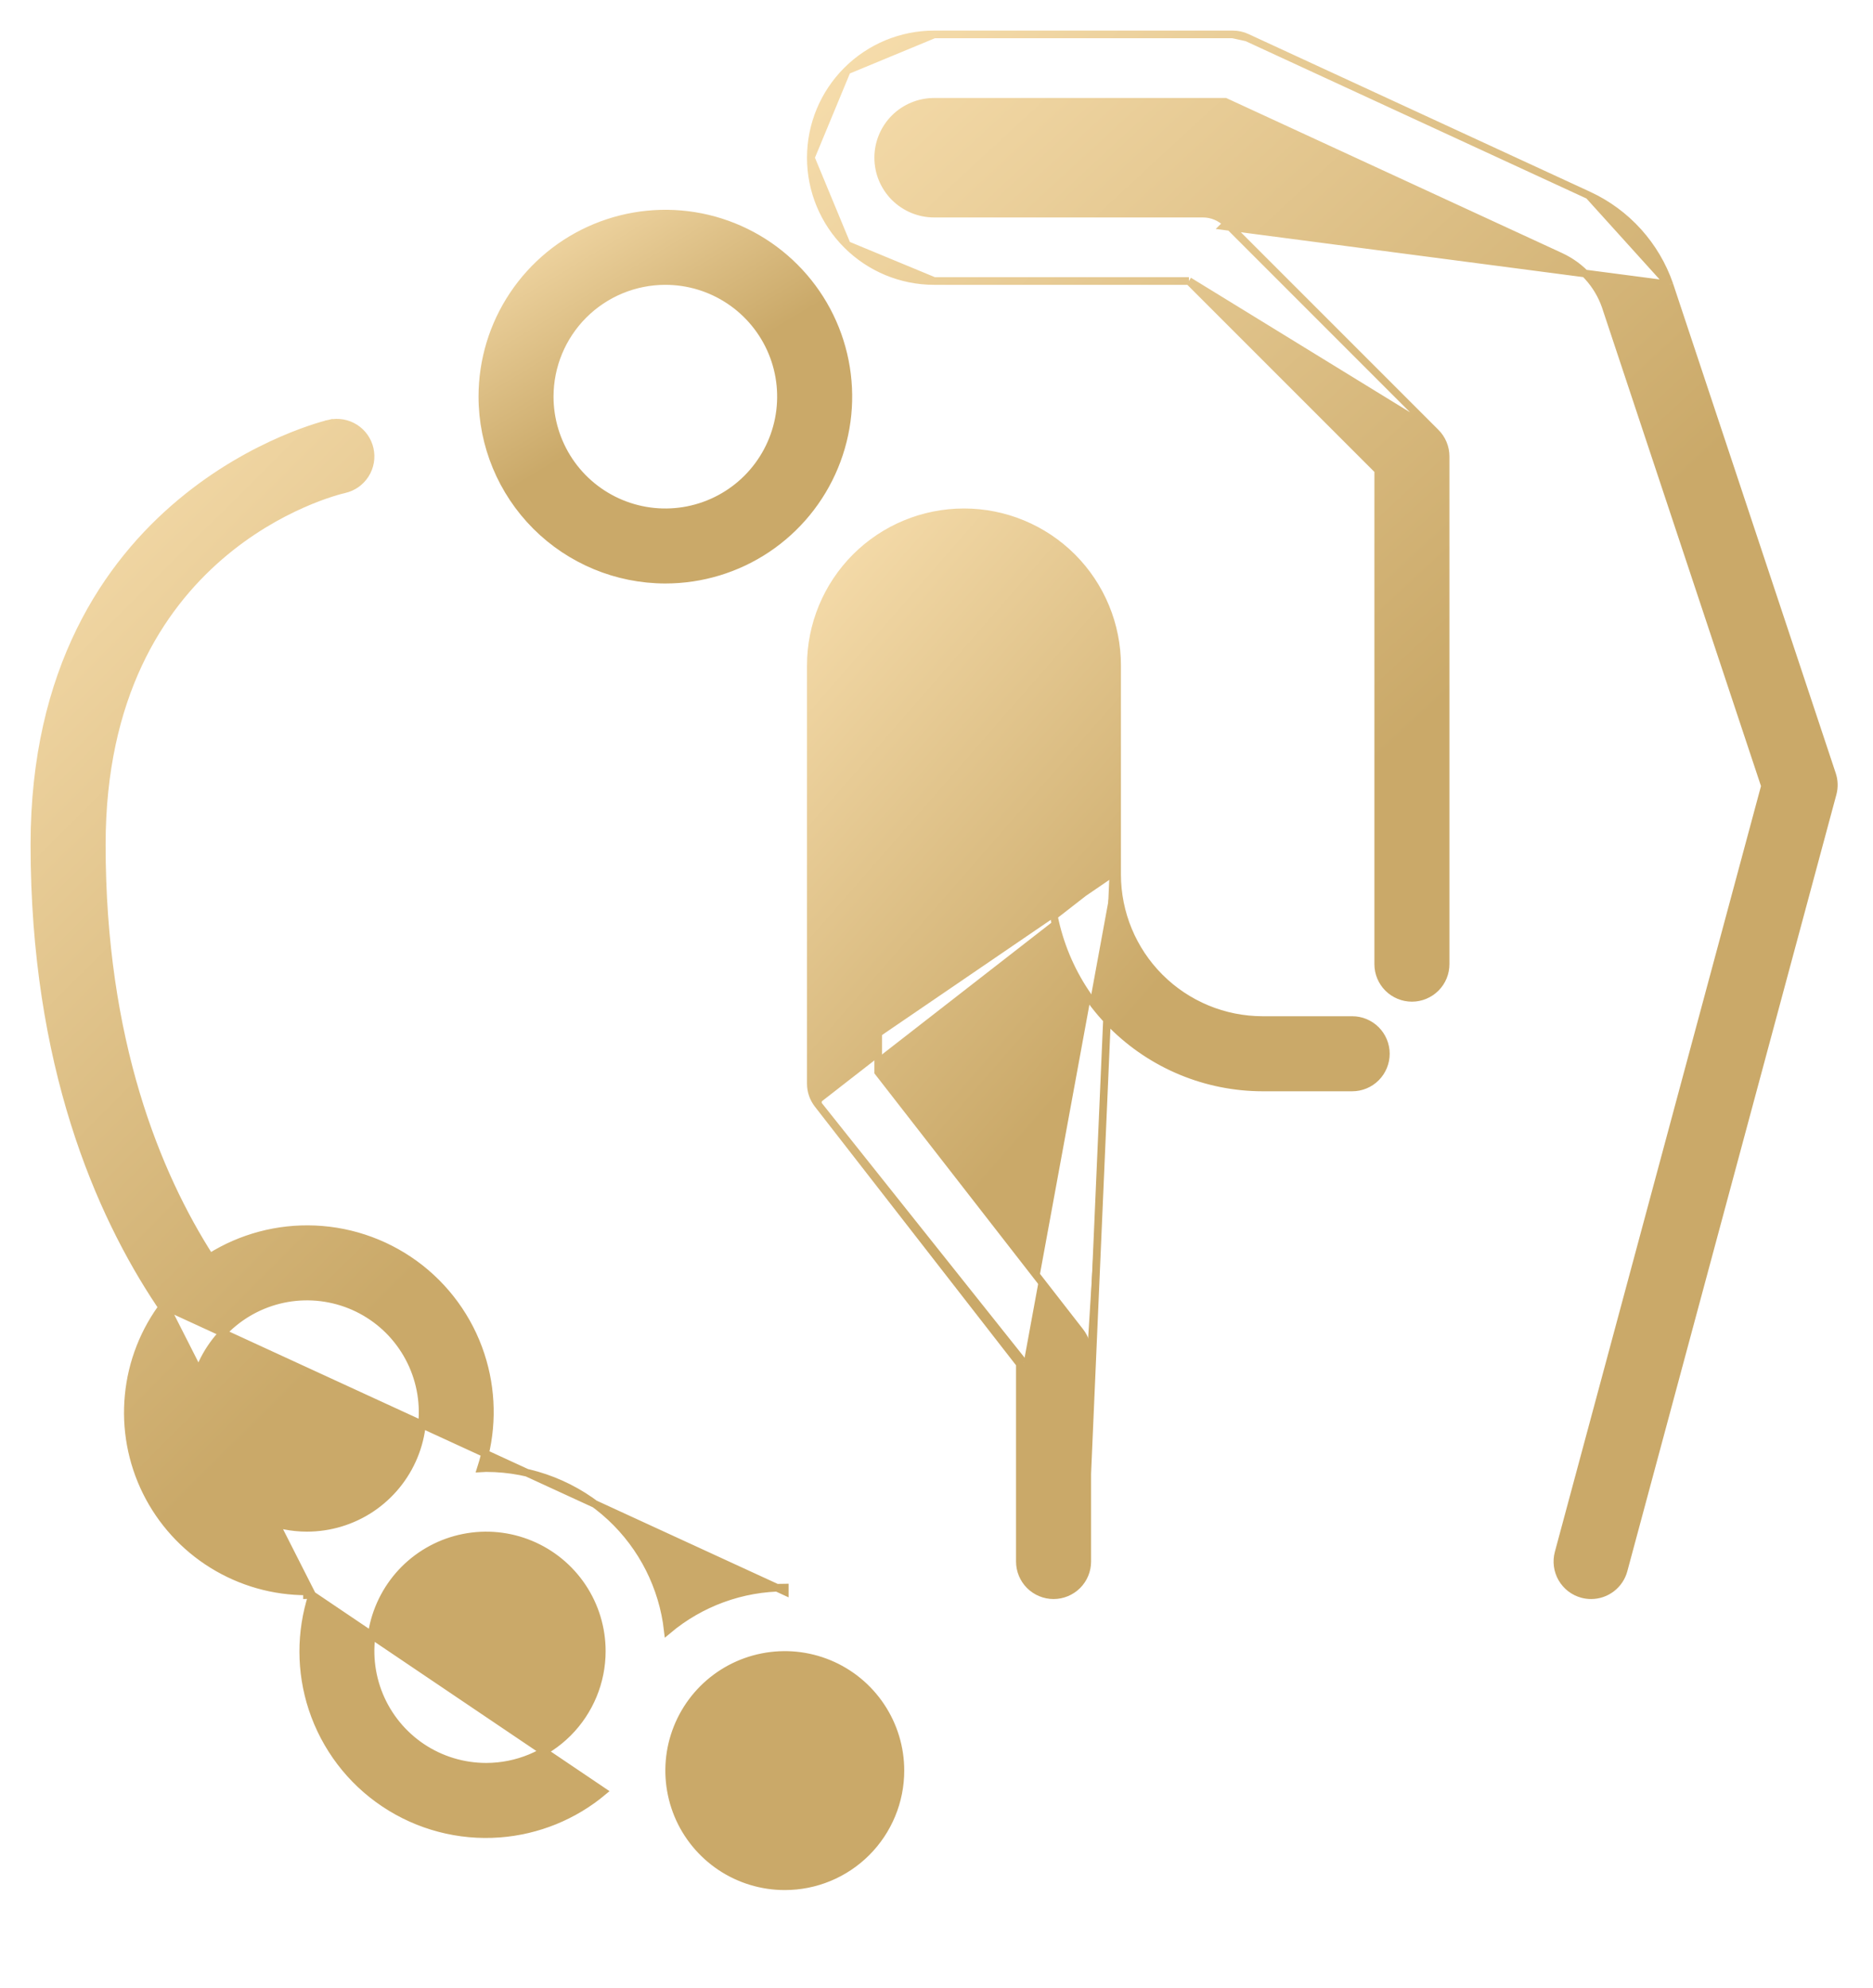
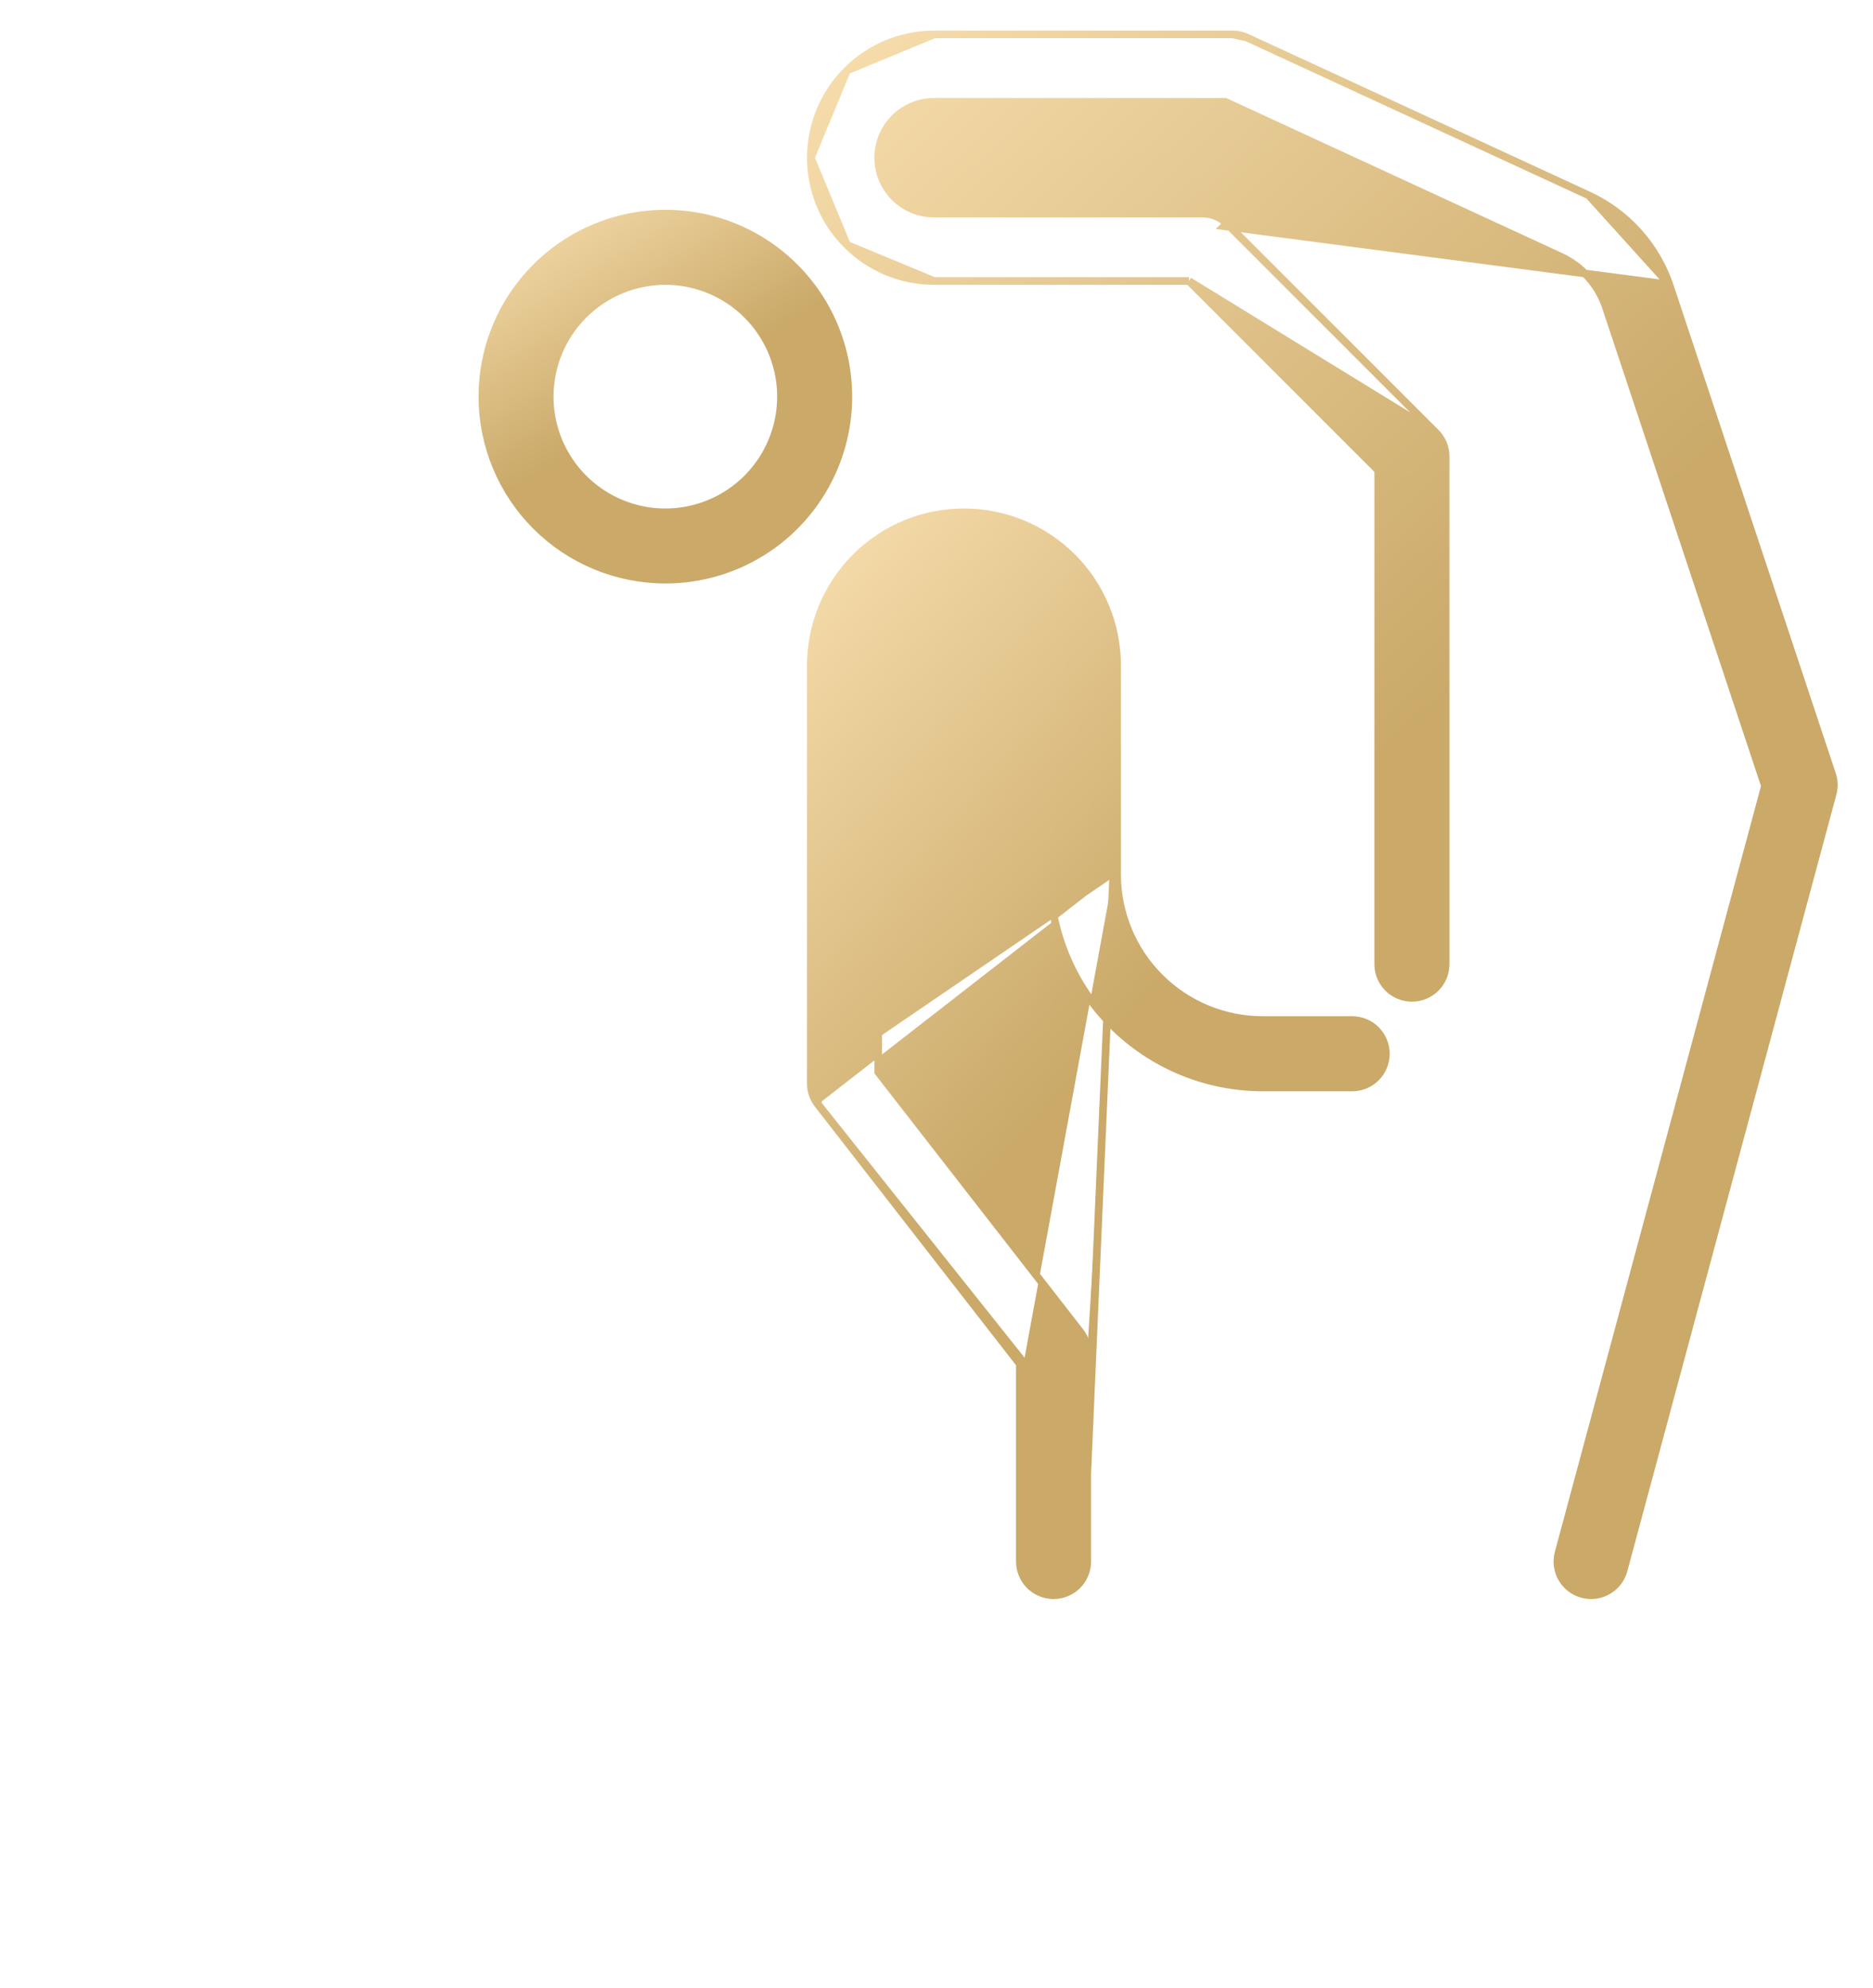
<svg xmlns="http://www.w3.org/2000/svg" width="49" height="52" viewBox="0 0 49 52" fill="none">
  <path d="M43.673 7.443L43.673 7.444L47.93 20.254C47.985 20.417 47.99 20.594 47.945 20.76L47.945 20.76L42.476 41.073C42.426 41.26 42.315 41.425 42.161 41.543C42.007 41.661 41.819 41.725 41.625 41.725H41.625C41.548 41.725 41.471 41.715 41.396 41.695L41.396 41.695C41.284 41.665 41.179 41.613 41.087 41.543C40.996 41.472 40.919 41.384 40.861 41.284C40.803 41.183 40.766 41.073 40.751 40.958C40.736 40.843 40.744 40.726 40.774 40.615L46.174 20.558L42.004 8.009C42.004 8.009 42.004 8.009 42.004 8.009C41.905 7.724 41.749 7.463 41.547 7.24C41.345 7.017 41.099 6.837 40.826 6.71L32.056 2.663H24.438C24.05 2.663 23.678 2.817 23.403 3.091C23.129 3.365 22.975 3.737 22.975 4.125C22.975 4.513 23.129 4.885 23.403 5.159C23.678 5.433 24.05 5.588 24.438 5.588H31.469H31.469C31.703 5.588 31.927 5.68 32.092 5.846L32.092 5.846M43.673 7.443L32.021 5.916L32.092 5.846M43.673 7.443C43.496 6.932 43.218 6.463 42.856 6.062C42.494 5.661 42.054 5.337 41.564 5.11L41.564 5.11M43.673 7.443L41.564 5.11M32.092 5.846L37.56 11.314M32.092 5.846L37.56 11.314M37.56 11.314C37.56 11.314 37.561 11.314 37.561 11.314C37.726 11.48 37.819 11.704 37.819 11.938V25.219C37.819 25.453 37.726 25.677 37.561 25.842C37.395 26.007 37.171 26.1 36.938 26.1C36.704 26.1 36.48 26.007 36.314 25.842C36.149 25.677 36.056 25.453 36.056 25.219V12.302L31.104 7.35M37.56 11.314L31.104 7.35M41.564 5.11L32.619 0.981M41.564 5.11L32.619 0.981M32.619 0.981C32.504 0.927 32.377 0.9 32.25 0.9M32.619 0.981L32.25 0.9M32.25 0.9H32.25V1L32.25 0.9C32.25 0.9 32.25 0.9 32.25 0.9ZM32.25 0.9H24.438M32.25 0.9H24.438M24.438 0.9C23.582 0.9 22.762 1.24 22.157 1.845M24.438 0.9L22.157 1.845M22.157 1.845C21.552 2.449 21.212 3.27 21.212 4.125M22.157 1.845L21.212 4.125M21.212 4.125C21.212 4.98 21.552 5.801 22.157 6.405M21.212 4.125L22.157 6.405M22.157 6.405C22.762 7.01 23.582 7.35 24.438 7.35M22.157 6.405L24.438 7.35M24.438 7.35H31.104M24.438 7.35H31.104" fill="url(#paint0_linear_9252_411577)" stroke="url(#paint1_linear_9252_411577)" stroke-width="0.2" />
  <path d="M21.398 28.885L21.398 28.885C21.277 28.73 21.212 28.54 21.212 28.344M21.398 28.885L21.312 17.406C21.312 16.37 21.724 15.377 22.457 14.644C23.189 13.912 24.183 13.5 25.219 13.5C26.255 13.5 27.248 13.912 27.981 14.644C28.713 15.377 29.125 16.37 29.125 17.406V22.875M21.398 28.885L26.681 35.677M21.398 28.885L26.781 35.643M21.212 28.344C21.212 28.344 21.212 28.344 21.212 28.344L21.312 28.344H21.212V28.344ZM21.212 28.344V17.406C21.212 16.344 21.635 15.325 22.386 14.573C23.137 13.822 24.156 13.4 25.219 13.4C26.281 13.4 27.3 13.822 28.052 14.573C28.803 15.325 29.225 16.344 29.225 17.406V22.875M29.225 22.875L29.125 22.875M29.225 22.875V22.875H29.125M29.225 22.875C29.226 23.884 29.628 24.852 30.341 25.565C31.055 26.279 32.022 26.68 33.031 26.681H35.375C35.609 26.681 35.833 26.774 35.998 26.939C36.163 27.105 36.256 27.329 36.256 27.562C36.256 27.796 36.163 28.02 35.998 28.186C35.833 28.351 35.609 28.444 35.375 28.444H33.031H33.031C31.555 28.442 30.139 27.855 29.095 26.811C28.051 25.767 27.464 24.352 27.462 22.875V22.875V17.406C27.462 16.811 27.226 16.241 26.805 15.82C26.384 15.399 25.814 15.162 25.219 15.162C24.624 15.162 24.053 15.399 23.632 15.82C23.211 16.241 22.975 16.811 22.975 17.406V28.041L28.259 34.834L28.259 34.834C28.379 34.989 28.444 35.179 28.444 35.375M29.125 22.875L28.344 40.844C28.344 41.051 28.261 41.25 28.115 41.396C27.968 41.543 27.77 41.625 27.562 41.625C27.355 41.625 27.157 41.543 27.01 41.396C26.864 41.25 26.781 41.051 26.781 40.844V35.643M28.444 35.375L28.344 35.375H28.444V35.375ZM28.444 35.375V40.844C28.444 41.078 28.351 41.302 28.186 41.467C28.02 41.632 27.796 41.725 27.562 41.725C27.329 41.725 27.105 41.632 26.939 41.467C26.774 41.302 26.681 41.078 26.681 40.844V35.677M26.681 35.677L26.702 35.704L26.781 35.643M26.681 35.677V35.643H26.781" fill="url(#paint2_linear_9252_411577)" stroke="url(#paint3_linear_9252_411577)" stroke-width="0.2" />
  <path d="M17.406 15.162H17.406C18.353 15.162 19.279 14.882 20.066 14.356C20.853 13.83 21.467 13.082 21.829 12.207C22.192 11.332 22.287 10.37 22.102 9.441C21.917 8.512 21.461 7.659 20.791 6.99C20.122 6.32 19.269 5.864 18.34 5.679C17.412 5.495 16.449 5.59 15.574 5.952C14.699 6.314 13.952 6.928 13.426 7.715C12.899 8.503 12.619 9.428 12.619 10.375L12.619 10.375C12.62 11.644 13.125 12.861 14.022 13.759C14.92 14.656 16.137 15.161 17.406 15.162ZM17.406 7.35C18.005 7.35 18.589 7.527 19.087 7.86C19.584 8.192 19.972 8.665 20.201 9.217C20.43 9.77 20.49 10.378 20.373 10.965C20.256 11.552 19.968 12.091 19.545 12.514C19.122 12.937 18.583 13.225 17.996 13.342C17.41 13.459 16.801 13.399 16.249 13.17C15.696 12.941 15.223 12.553 14.891 12.056C14.559 11.558 14.381 10.973 14.381 10.375C14.381 9.573 14.7 8.803 15.267 8.236C15.835 7.669 16.604 7.35 17.406 7.35Z" fill="url(#paint4_linear_9252_411577)" stroke="url(#paint5_linear_9252_411577)" stroke-width="0.2" />
-   <path d="M8.167 41.721C8.122 41.723 8.077 41.725 8.031 41.725C8.031 41.725 8.031 41.725 8.031 41.725V41.625C7.158 41.627 6.302 41.384 5.56 40.924C4.818 40.465 4.219 39.807 3.831 39.025C3.443 38.242 3.282 37.367 3.366 36.498C3.449 35.629 3.774 34.801 4.304 34.107L8.167 41.721ZM8.167 41.721C7.854 42.685 7.855 43.725 8.173 44.691C8.507 45.704 9.17 46.577 10.057 47.169C10.944 47.762 12.005 48.041 13.069 47.961C14.067 47.886 15.015 47.5 15.78 46.859L8.167 41.721ZM0.9 22.094C0.9 27.848 2.597 31.73 4.181 34.104L20.531 41.625L20.531 41.525C20.531 41.525 20.531 41.525 20.531 41.525C19.409 41.525 18.326 41.922 17.47 42.641C17.34 41.51 16.811 40.46 15.975 39.682C15.09 38.859 13.927 38.401 12.719 38.4H12.719C12.673 38.4 12.628 38.402 12.583 38.405C12.876 37.5 12.893 36.528 12.63 35.612C12.354 34.648 11.78 33.795 10.992 33.174C10.203 32.554 9.239 32.197 8.237 32.155C7.268 32.114 6.31 32.368 5.491 32.884C4.103 30.715 2.663 27.23 2.663 22.094C2.663 18.21 4.187 15.904 5.738 14.56C7.291 13.214 8.877 12.827 9.006 12.798C9.234 12.747 9.432 12.607 9.557 12.41C9.683 12.213 9.724 11.973 9.673 11.745C9.622 11.517 9.483 11.319 9.286 11.194C9.088 11.068 8.849 11.027 8.621 11.077L8.643 11.175L8.622 11.077C8.574 11.088 6.647 11.543 4.729 13.146C2.807 14.751 0.9 17.504 0.9 22.094ZM5.006 36.938C5.006 36.339 5.184 35.754 5.516 35.257C5.848 34.76 6.321 34.372 6.874 34.143C7.426 33.914 8.035 33.854 8.621 33.971C9.208 34.087 9.747 34.376 10.17 34.798C10.593 35.222 10.881 35.761 10.998 36.347C11.115 36.934 11.055 37.542 10.826 38.095C10.597 38.648 10.209 39.12 9.712 39.453C9.214 39.785 8.63 39.962 8.031 39.962C7.229 39.962 6.46 39.644 5.892 39.077C5.325 38.509 5.006 37.74 5.006 36.938ZM12.719 46.212C12.12 46.212 11.536 46.035 11.038 45.703C10.541 45.37 10.153 44.898 9.924 44.345C9.695 43.792 9.635 43.184 9.752 42.597C9.869 42.011 10.157 41.472 10.58 41.048C11.003 40.626 11.542 40.337 12.129 40.221C12.715 40.104 13.324 40.164 13.876 40.393C14.429 40.622 14.902 41.01 15.234 41.507C15.566 42.004 15.744 42.589 15.744 43.188C15.744 43.99 15.425 44.759 14.858 45.327C14.29 45.894 13.521 46.212 12.719 46.212ZM20.531 49.337C19.933 49.337 19.348 49.16 18.851 48.828C18.353 48.495 17.965 48.023 17.736 47.47C17.508 46.917 17.448 46.309 17.564 45.722C17.681 45.136 17.969 44.597 18.392 44.173C18.815 43.751 19.354 43.462 19.941 43.346C20.528 43.229 21.136 43.289 21.689 43.518C22.242 43.747 22.714 44.135 23.046 44.632C23.379 45.129 23.556 45.714 23.556 46.312C23.556 47.115 23.238 47.884 22.67 48.452C22.103 49.019 21.334 49.337 20.531 49.337Z" fill="url(#paint6_linear_9252_411577)" stroke="url(#paint7_linear_9252_411577)" stroke-width="0.2" />
  <defs>
    <linearGradient id="paint0_linear_9252_411577" x1="14.497" y1="1.883" x2="33.436" y2="22.382" gradientUnits="userSpaceOnUse">
      <stop stop-color="#FFE7B9" />
      <stop offset="1" stop-color="#CAA969" />
    </linearGradient>
    <linearGradient id="paint1_linear_9252_411577" x1="14.497" y1="1.883" x2="33.436" y2="22.382" gradientUnits="userSpaceOnUse">
      <stop stop-color="#FFE7B9" />
      <stop offset="1" stop-color="#CAA969" />
    </linearGradient>
    <linearGradient id="paint2_linear_9252_411577" x1="17.504" y1="14.111" x2="30.538" y2="25.498" gradientUnits="userSpaceOnUse">
      <stop stop-color="#FFE7B9" />
      <stop offset="1" stop-color="#CAA969" />
    </linearGradient>
    <linearGradient id="paint3_linear_9252_411577" x1="17.504" y1="14.111" x2="30.538" y2="25.498" gradientUnits="userSpaceOnUse">
      <stop stop-color="#FFE7B9" />
      <stop offset="1" stop-color="#CAA969" />
    </linearGradient>
    <linearGradient id="paint4_linear_9252_411577" x1="10.313" y1="5.891" x2="14.194" y2="12.315" gradientUnits="userSpaceOnUse">
      <stop stop-color="#FFE7B9" />
      <stop offset="1" stop-color="#CAA969" />
    </linearGradient>
    <linearGradient id="paint5_linear_9252_411577" x1="10.313" y1="5.891" x2="14.194" y2="12.315" gradientUnits="userSpaceOnUse">
      <stop stop-color="#FFE7B9" />
      <stop offset="1" stop-color="#CAA969" />
    </linearGradient>
    <linearGradient id="paint6_linear_9252_411577" x1="-5.215" y1="12.022" x2="13.418" y2="30.774" gradientUnits="userSpaceOnUse">
      <stop stop-color="#FFE7B9" />
      <stop offset="1" stop-color="#CAA969" />
    </linearGradient>
    <linearGradient id="paint7_linear_9252_411577" x1="-5.215" y1="12.022" x2="13.418" y2="30.774" gradientUnits="userSpaceOnUse">
      <stop stop-color="#FFE7B9" />
      <stop offset="1" stop-color="#CAA969" />
    </linearGradient>
  </defs>
</svg>